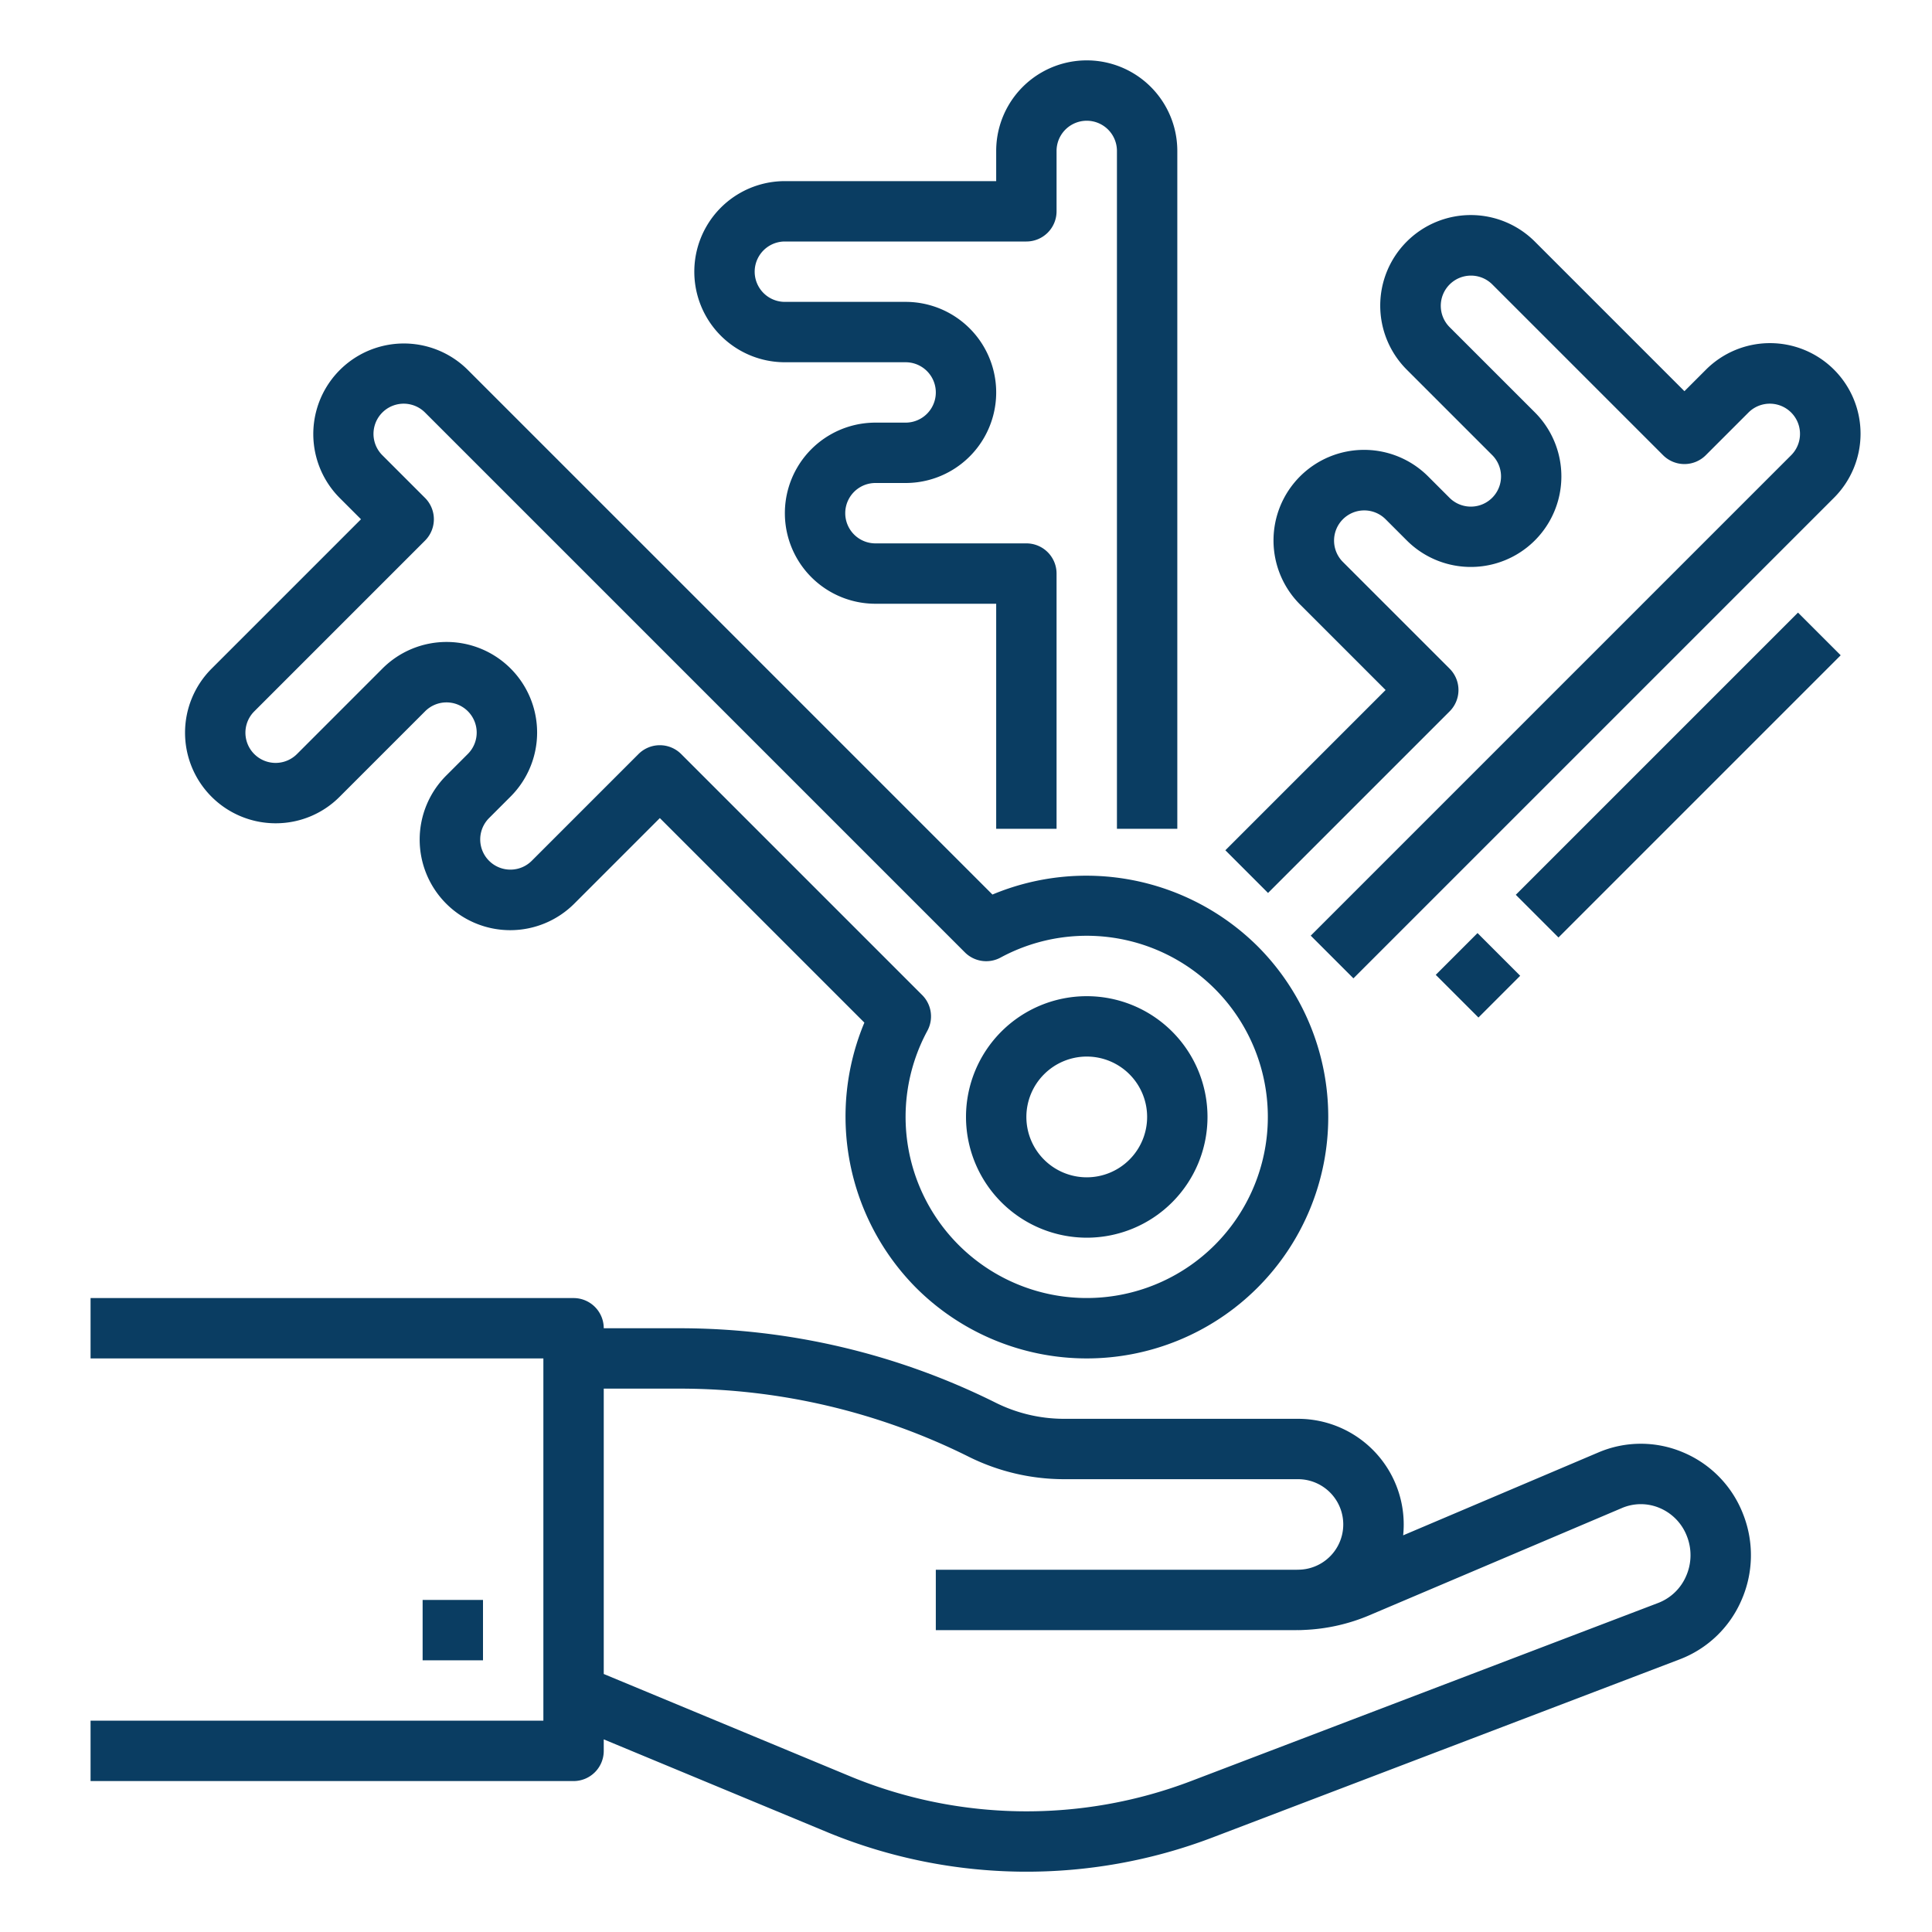
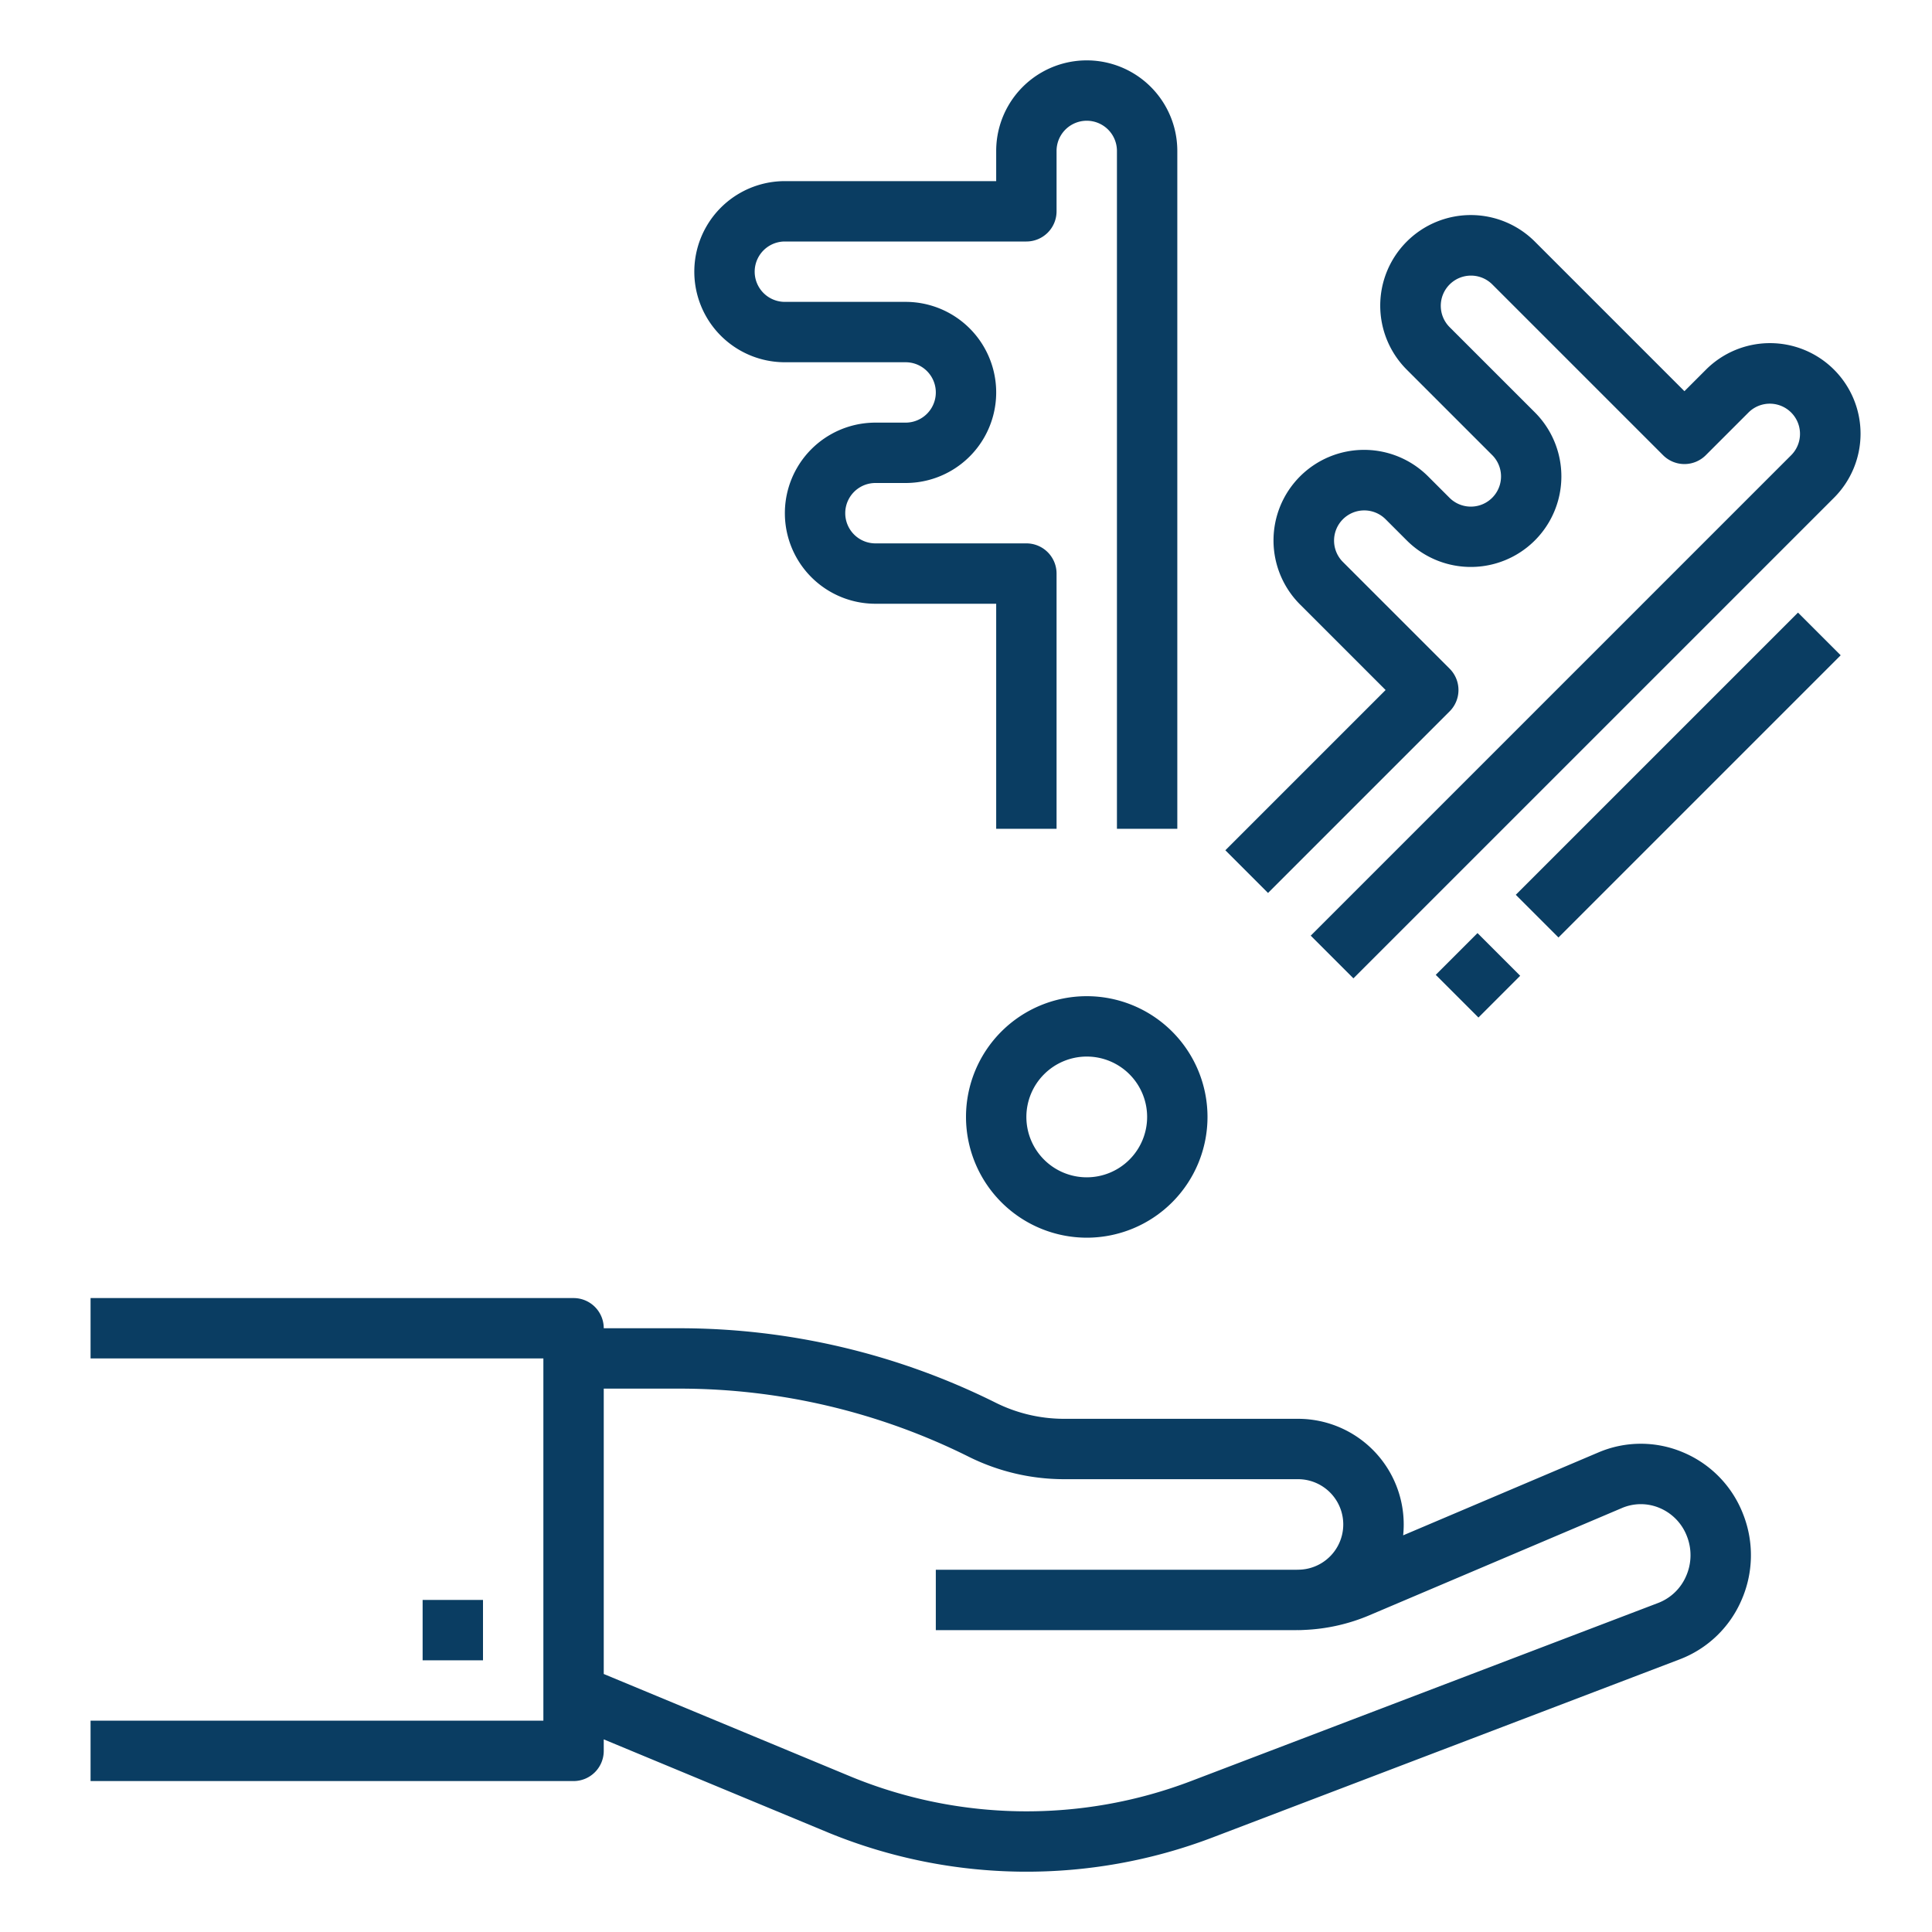
<svg xmlns="http://www.w3.org/2000/svg" version="1.1" width="512" height="512" x="0" y="0" viewBox="0 0 512 512" style="enable-background:new 0 0 512 512" xml:space="preserve" class="">
  <g>
    <g id="Outline">
      <path d="M288,328a32,32,0,1,0-32-32A32.036,32.036,0,0,0,288,328Zm0-48a16,16,0,1,1-16,16A16.019,16.019,0,0,1,288,280Z" fill="#0a3d62" data-original="#000000" style="" class="" />
      <path d="M208,96h32a8,8,0,0,1,0,16h-8a24,24,0,0,0,0,48h32v59.637h16V152a8,8,0,0,0-8-8H232a8,8,0,0,1,0-16h8a24,24,0,0,0,0-48H208a8,8,0,0,1,0-16h64a8,8,0,0,0,8-8V40a8,8,0,0,1,16,0V219.637h16V40a24,24,0,0,0-48,0v8H208a24,24,0,0,0,0,48Z" fill="#0a3d62" data-original="#000000" style="" class="" />
-       <path d="M73.04,218.177a23.843,23.843,0,0,0,16.97-7.03l22.627-22.627a8,8,0,1,1,11.314,11.313l-5.657,5.657a24,24,0,1,0,33.941,33.941L174.863,216.8l54.205,54.205a64.449,64.449,0,0,0,13.677,70.246,64,64,0,0,0,90.51-90.51,64.451,64.451,0,0,0-70.246-13.677L123.951,98.01A24,24,0,0,0,90.01,131.951l5.657,5.657-39.6,39.6A24,24,0,0,0,73.04,218.177ZM67.382,188.52l45.255-45.255a8,8,0,0,0,0-11.314l-11.313-11.313a8,8,0,1,1,11.314-11.314L255.7,252.385a8,8,0,0,0,9.465,1.379,48,48,0,1,1-19.4,19.4,8,8,0,0,0-1.379-9.465L180.52,199.833a8,8,0,0,0-11.314,0l-28.284,28.285A8,8,0,0,1,129.608,216.8l5.657-5.657a24,24,0,1,0-33.941-33.941L78.7,199.833A8,8,0,0,1,67.382,188.52Z" fill="#0a3d62" data-original="#000000" style="" class="" />
      <path d="M336.042,236.645l48.125-48.125a8,8,0,0,0,0-11.314l-28.285-28.284A8,8,0,0,1,367.2,137.608l5.657,5.657a24,24,0,0,0,33.941-33.941L384.167,86.7A8,8,0,0,1,395.48,75.382l45.255,45.255a8,8,0,0,0,11.314,0l11.313-11.313a8,8,0,1,1,11.314,11.314L347.355,247.958l11.314,11.314L485.99,131.951A24,24,0,1,0,452.049,98.01l-5.657,5.657-39.6-39.6A24,24,0,1,0,372.853,98.01l22.627,22.627a8,8,0,0,1-11.313,11.314l-5.657-5.657a24,24,0,1,0-33.941,33.941L367.2,182.863l-42.468,42.468Z" fill="#0a3d62" data-original="#000000" style="" class="" />
      <path d="M446.012,384.88a28.636,28.636,0,0,0-22.437.037l-51.722,21.962A28.013,28.013,0,0,0,344,376H281.944a40.63,40.63,0,0,1-18.082-4.269A187.858,187.858,0,0,0,180.278,352H160a8,8,0,0,0-8-8H24v16H144v96H24v16H152a8,8,0,0,0,8-8v-3.05l59.727,24.8a138.436,138.436,0,0,0,101.807,1.125l123.582-47.123a29.1,29.1,0,0,0,16.339-15.572,29.608,29.608,0,0,0,.47-22.962A29.111,29.111,0,0,0,446.012,384.88Zm.807,32.839a13.21,13.21,0,0,1-7.4,7.086L315.834,471.928a122.457,122.457,0,0,1-90.025-.973L160,443.625V368h20.278a171.771,171.771,0,0,1,76.428,18.042A56.714,56.714,0,0,0,281.944,392H344a11.993,11.993,0,0,1,.475,23.976c-.323.009-.644.024-.968.024H248v16h95.507c.165,0,.328-.011.493-.012V432c.558,0,1.111-.021,1.662-.054a49.412,49.412,0,0,0,17.282-3.9l66.878-28.4a12.759,12.759,0,0,1,9.994-.015,13.235,13.235,0,0,1,7.22,7.446A13.727,13.727,0,0,1,446.819,417.719Z" fill="#0a3d62" data-original="#000000" style="" class="" />
      <rect x="112" y="424" width="16" height="16" fill="#0a3d62" data-original="#000000" style="" class="" />
      <rect x="391.867" y="197.394" width="105.766" height="16" transform="translate(-14.971 374.644) rotate(-45)" fill="#0a3d62" data-original="#000000" style="" class="" />
      <rect x="383.853" y="250.468" width="15.648" height="16" transform="translate(-68.045 352.661) rotate(-45)" fill="#0a3d62" data-original="#000000" style="" class="" />
    </g>
  </g>
</svg>